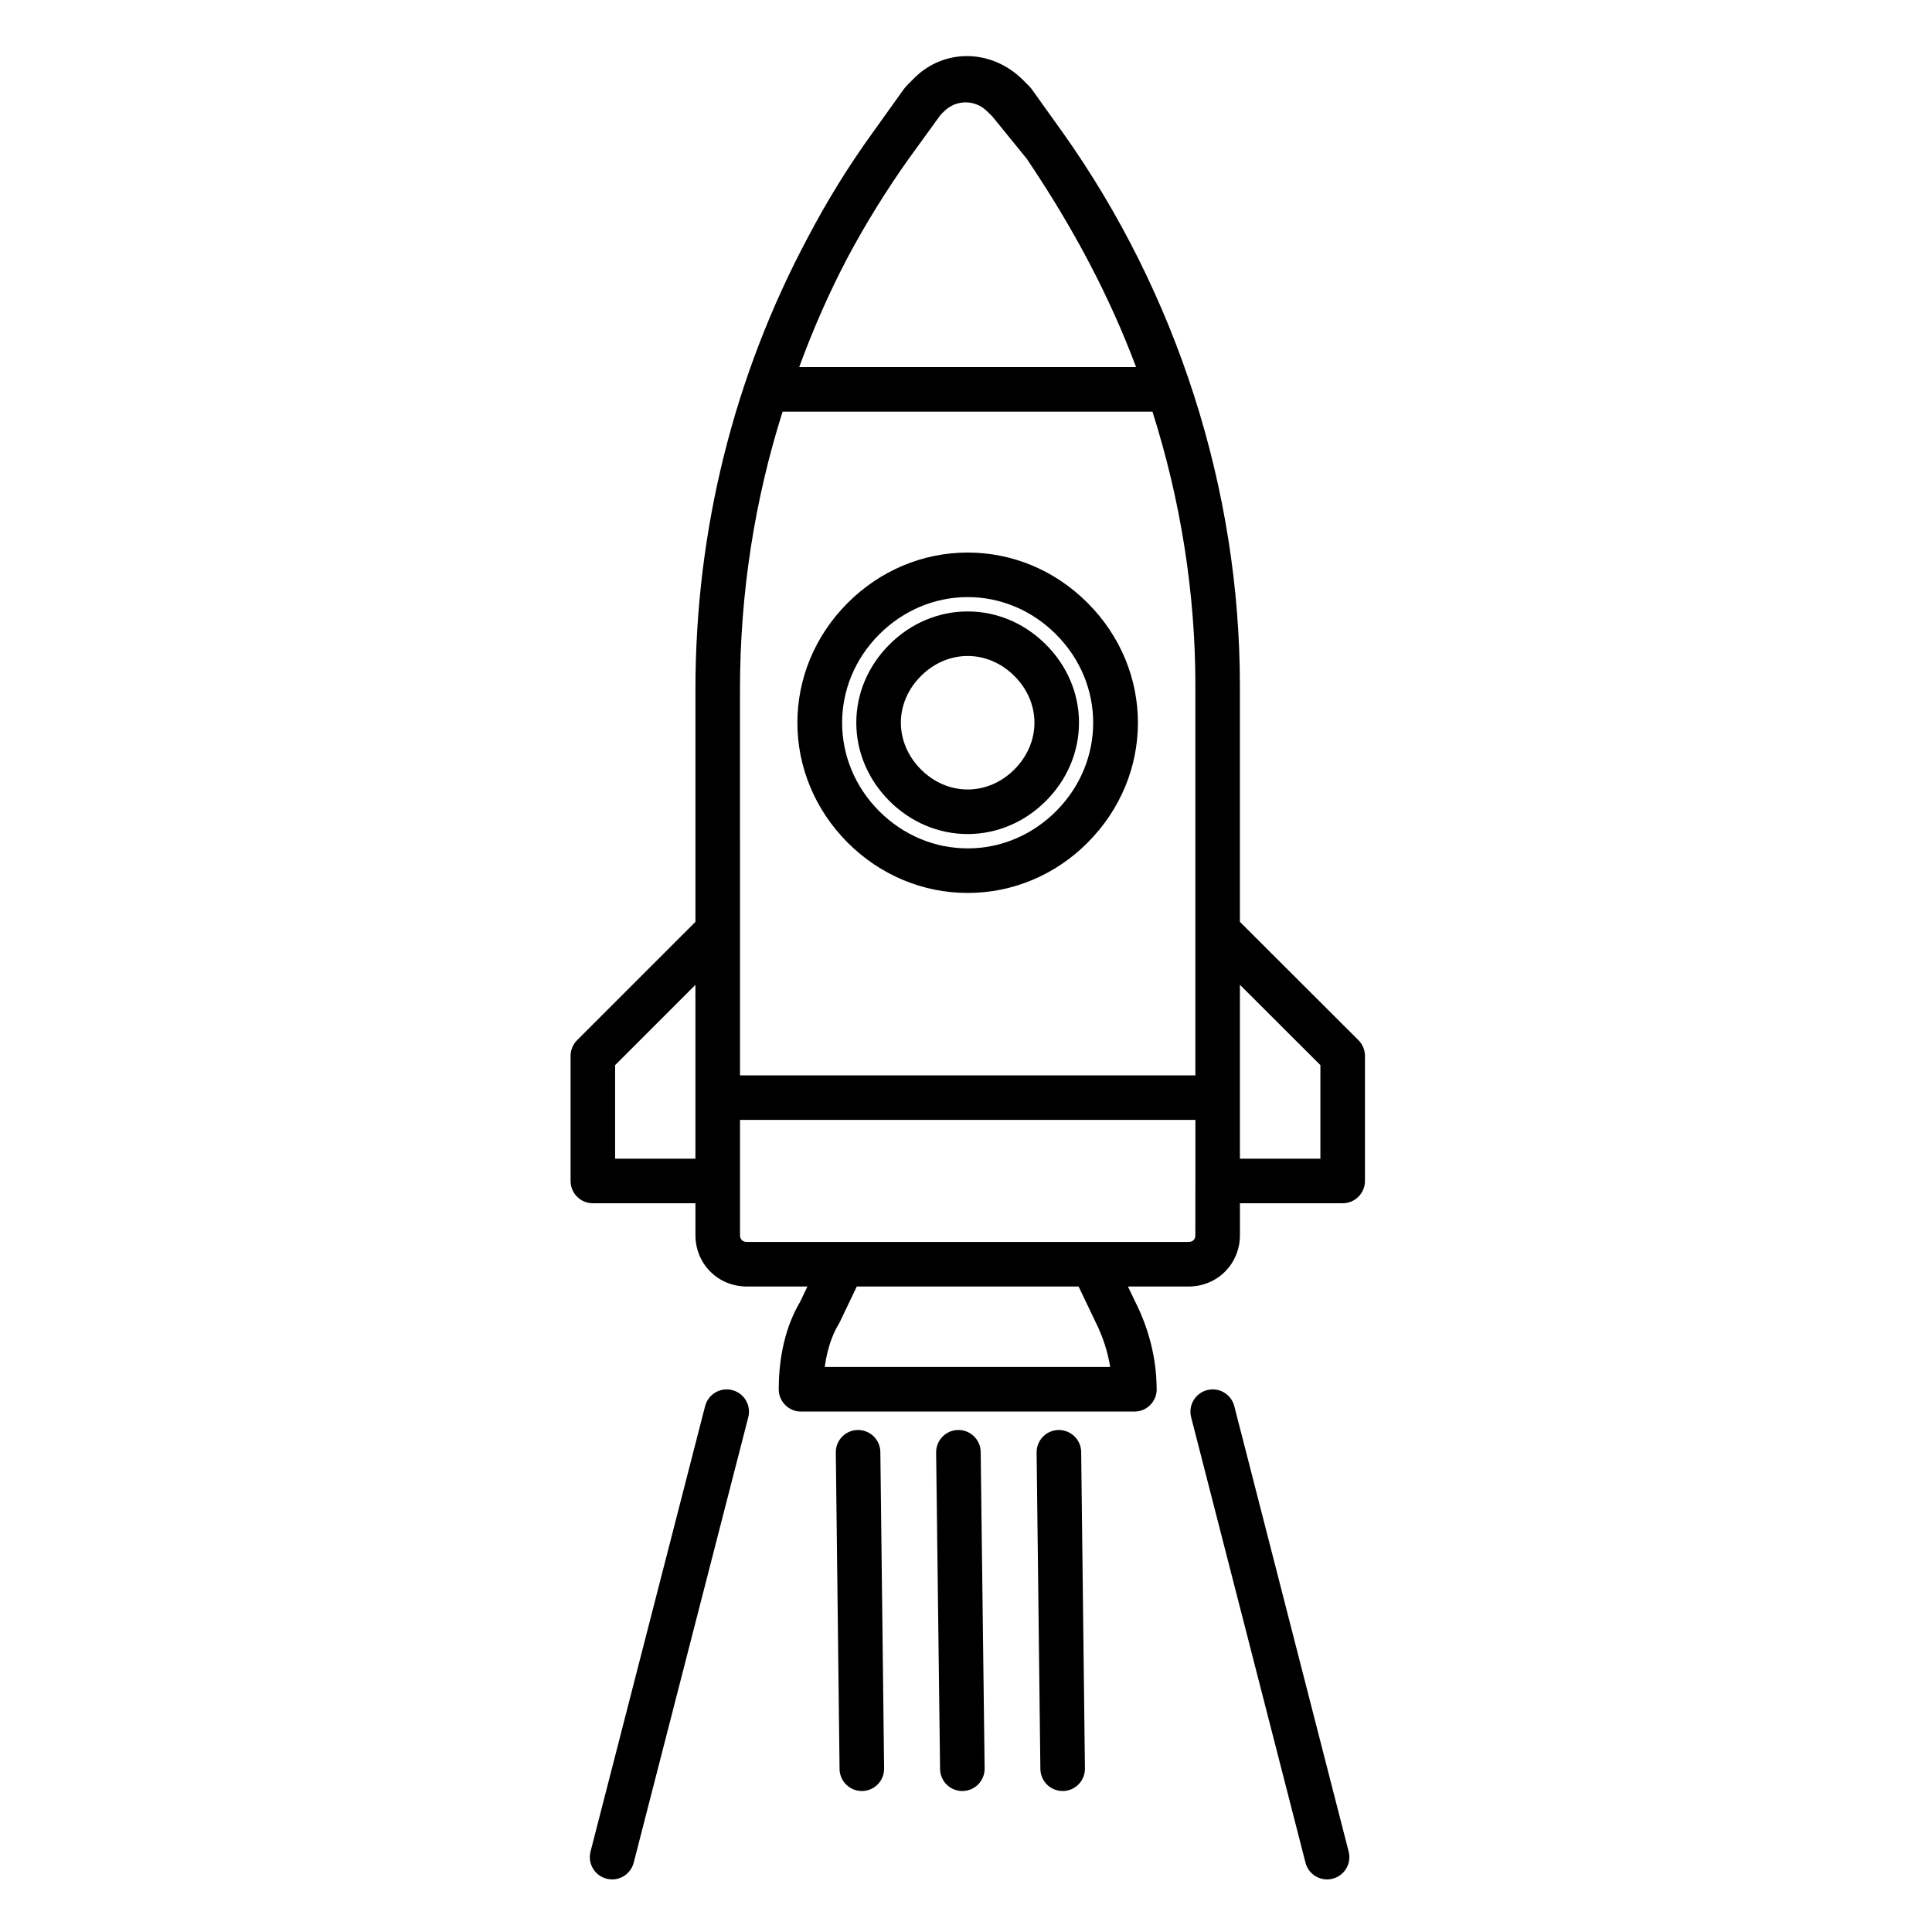
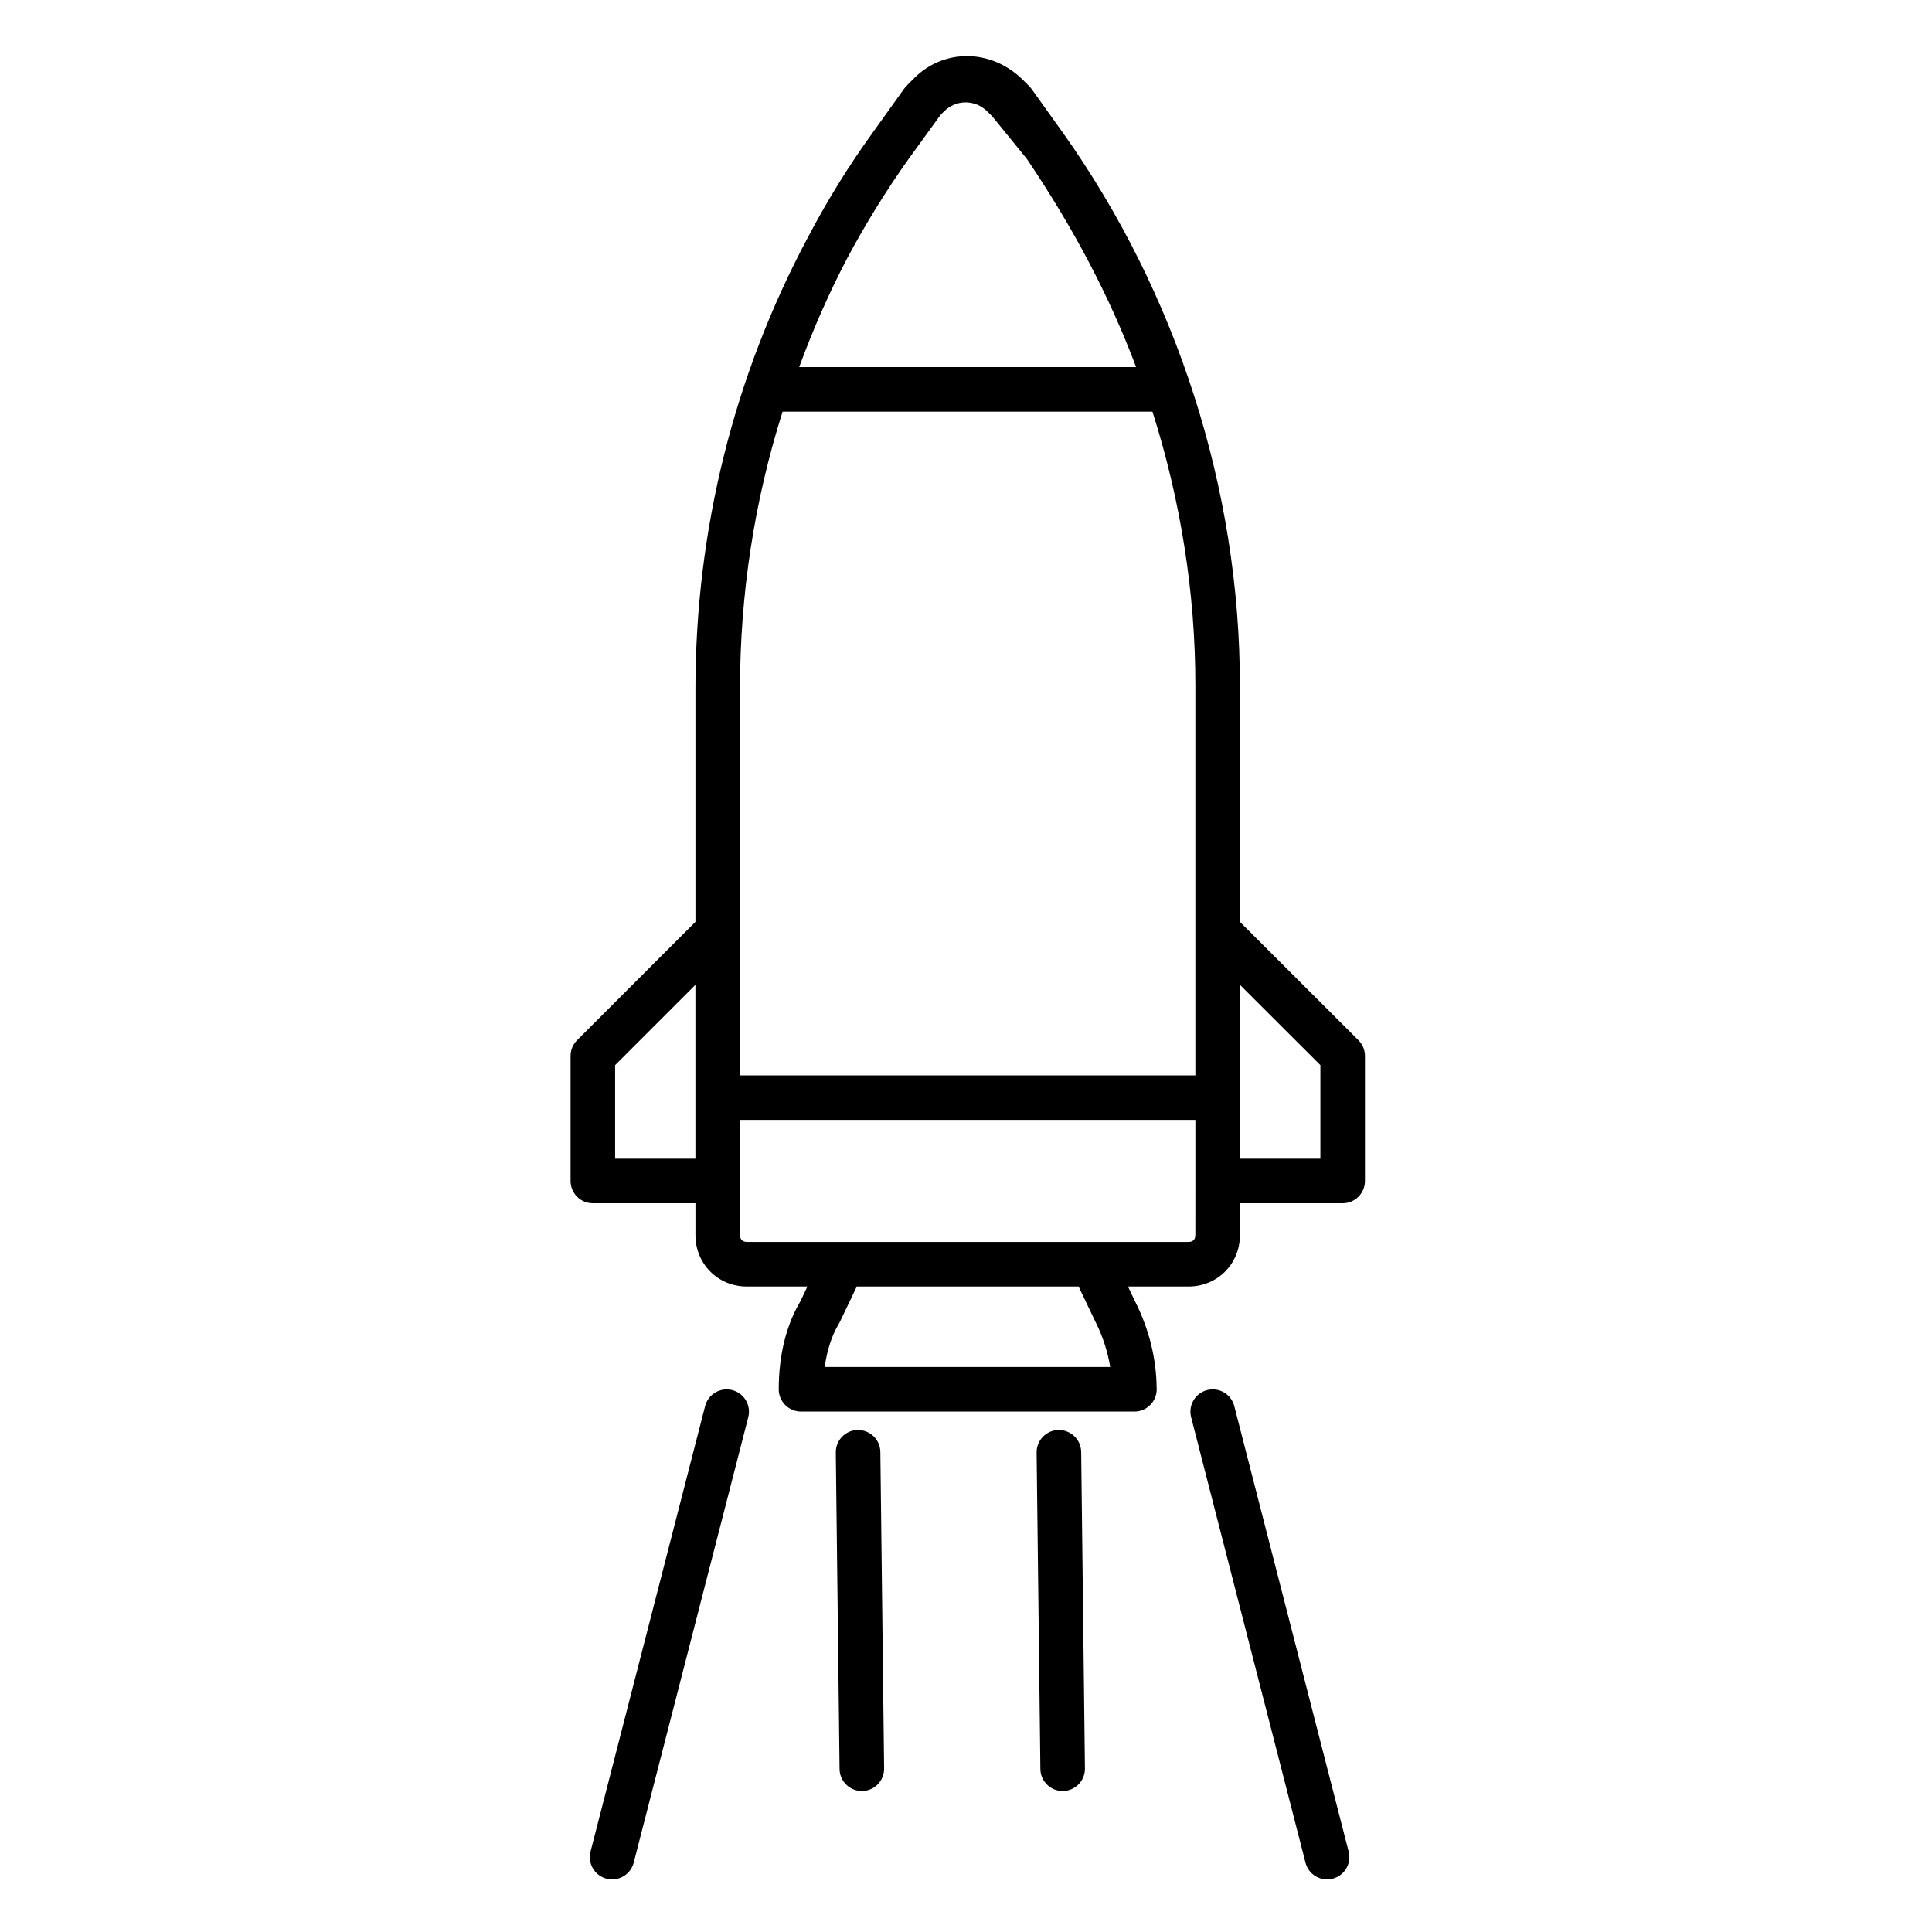
<svg xmlns="http://www.w3.org/2000/svg" fill="#000000" width="800px" height="800px" version="1.1" viewBox="144 144 512 512">
  <g>
    <path d="m503.99 419.65-31.406-31.359v-62.688c0-51.809-16.652-103.8-46.887-146.4-0.008-0.012-0.016-0.02-0.023-0.031l-8.273-11.562c-0.184-0.254-0.387-0.496-0.605-0.719-0.566-0.57-1.137-1.141-1.676-1.684-4.121-4.09-9.402-6.34-14.875-6.34-5.219 0-10.16 2.051-13.914 5.777-0.055 0.055-0.105 0.109-0.16 0.164-0.277 0.297-0.566 0.578-0.859 0.863-0.215 0.211-0.434 0.426-0.652 0.645-0.059 0.059-0.102 0.125-0.16 0.188-0.176 0.184-0.355 0.367-0.523 0.551-0.164 0.176-0.316 0.363-0.453 0.559l-8.293 11.594c-0.008 0.008-0.012 0.02-0.02 0.027-6.34 8.773-12.023 17.969-17.121 27.684-19.562 36.652-29.793 77.492-29.793 119.77v61.613l-31.359 31.359c-1.105 1.105-1.73 2.609-1.73 4.176v33.137c0 3.262 2.644 5.902 5.902 5.902h27.188v8.445c0 7.637 5.984 13.621 13.629 13.621h16.047l-1.914 4.012c-3.723 6.262-5.688 14.285-5.688 23.223 0 3.262 2.644 5.902 5.902 5.902h88.34 0.02c3.262 0 5.902-2.644 5.902-5.902 0-0.176-0.008-0.348-0.023-0.52-0.082-7.621-2.008-15.391-5.582-22.504l-2.012-4.211h16.051c7.641 0 13.621-5.984 13.621-13.621v-8.445h27.234c3.262 0 5.902-2.644 5.902-5.902v-33.137c0-1.578-0.625-3.078-1.734-4.188zm-135.54-207.08c4.863-9.125 10.328-17.984 16.391-26.52l0.004-0.004 8.438-11.641c0.23-0.234 0.461-0.473 0.699-0.691 0.059-0.055 0.117-0.109 0.176-0.168 1.547-1.559 3.586-2.418 5.742-2.418s4.195 0.859 5.742 2.418c0.066 0.066 0.133 0.129 0.199 0.191 0.391 0.359 0.797 0.762 1.18 1.172l9.102 11.199c12.5 18.539 22.02 36.664 28.945 55.176h-89.277c3.719-10.129 7.922-19.668 12.66-28.715zm-28.348 114.11c0-25.285 3.836-50.031 11.293-73.59h98.02c7.457 23.473 11.371 48.012 11.371 72.512v103.38h-120.68zm-33.09 124.38v-24.789l21.281-21.281v46.07zm127.29 43.227c0.02 0.039 0.035 0.074 0.055 0.109 1.883 3.738 3.199 7.812 3.859 11.867h-75.652c0.598-4.43 1.879-8.379 3.746-11.457 0.102-0.168 0.195-0.34 0.281-0.52l4.469-9.355h58.777zm26.48-22.977c0 1.168-0.645 1.812-1.812 1.812h-117.04c-1.141 0-1.82-0.676-1.82-1.812v-30.523h120.68v16.176zm33.137-20.25h-21.328v-46.086l21.328 21.297z" />
-     <path d="m400.44 365.03c7.715 0 15.074-3.109 20.719-8.754 5.676-5.676 8.797-13.062 8.785-20.793-0.008-7.711-3.133-15.062-8.785-20.691-5.644-5.644-13.004-8.754-20.719-8.754s-15.074 3.109-20.711 8.746c-5.664 5.637-8.789 12.988-8.801 20.703-0.012 7.731 3.113 15.117 8.789 20.793 5.648 5.641 13.008 8.75 20.723 8.75zm-12.367-41.891c3.414-3.414 7.809-5.297 12.371-5.297s8.957 1.883 12.379 5.305c3.422 3.41 5.312 7.793 5.316 12.348 0.008 4.574-1.887 8.988-5.328 12.43-3.414 3.414-7.809 5.297-12.367 5.297-4.562 0-8.953-1.883-12.371-5.297-3.441-3.445-5.336-7.859-5.332-12.43 0.004-4.551 1.895-8.938 5.332-12.355z" />
-     <path d="m400.45 380.64c11.898 0 23.18-4.727 31.77-13.316 17.789-17.84 17.789-45.754 0-63.547-8.586-8.605-19.863-13.344-31.766-13.344-11.898 0-23.191 4.738-31.797 13.34-17.785 17.797-17.789 45.715 0.008 63.562 8.602 8.578 19.891 13.305 31.785 13.305zm-23.445-68.52c6.375-6.375 14.703-9.883 23.449-9.883 8.742 0 17.055 3.508 23.414 9.883 13.117 13.121 13.117 33.707 0 46.859-6.356 6.352-14.668 9.852-23.414 9.852-8.75 0-17.078-3.5-23.441-9.844-13.121-13.156-13.121-33.746-0.008-46.867z" />
    <path d="m371.33 522.96c-3.262 0.039-5.871 2.715-5.832 5.973l0.996 83.871c0.039 3.238 2.676 5.836 5.902 5.836h0.07c3.262-0.039 5.871-2.715 5.832-5.973l-0.996-83.871c-0.039-3.262-2.707-5.852-5.973-5.836z" />
    <path d="m338.05 512.39c-3.156-0.809-6.375 1.09-7.188 4.246l-30.363 118.05c-0.812 3.156 1.09 6.375 4.246 7.188 0.492 0.125 0.988 0.188 1.477 0.188 2.629 0 5.027-1.77 5.715-4.434l30.363-118.05c0.809-3.16-1.094-6.375-4.25-7.188z" />
    <path d="m471.1 516.64c-0.809-3.156-4.027-5.066-7.188-4.25-3.16 0.812-5.062 4.027-4.25 7.188l30.309 118.05c0.684 2.664 3.082 4.438 5.715 4.438 0.484 0 0.98-0.059 1.473-0.188 3.16-0.812 5.062-4.027 4.25-7.188z" />
-     <path d="m397.99 522.96h-0.074c-3.262 0.043-5.871 2.719-5.832 5.977l1.043 83.871c0.039 3.238 2.676 5.832 5.902 5.832h0.074c3.262-0.043 5.871-2.719 5.832-5.977l-1.043-83.871c-0.043-3.238-2.68-5.832-5.902-5.832z" />
    <path d="m424.55 522.96c-3.262 0.039-5.871 2.715-5.836 5.973l0.996 83.871c0.039 3.238 2.676 5.836 5.902 5.836h0.07c3.262-0.039 5.871-2.715 5.836-5.973l-0.996-83.871c-0.039-3.262-2.723-5.852-5.973-5.836z" />
  </g>
</svg>